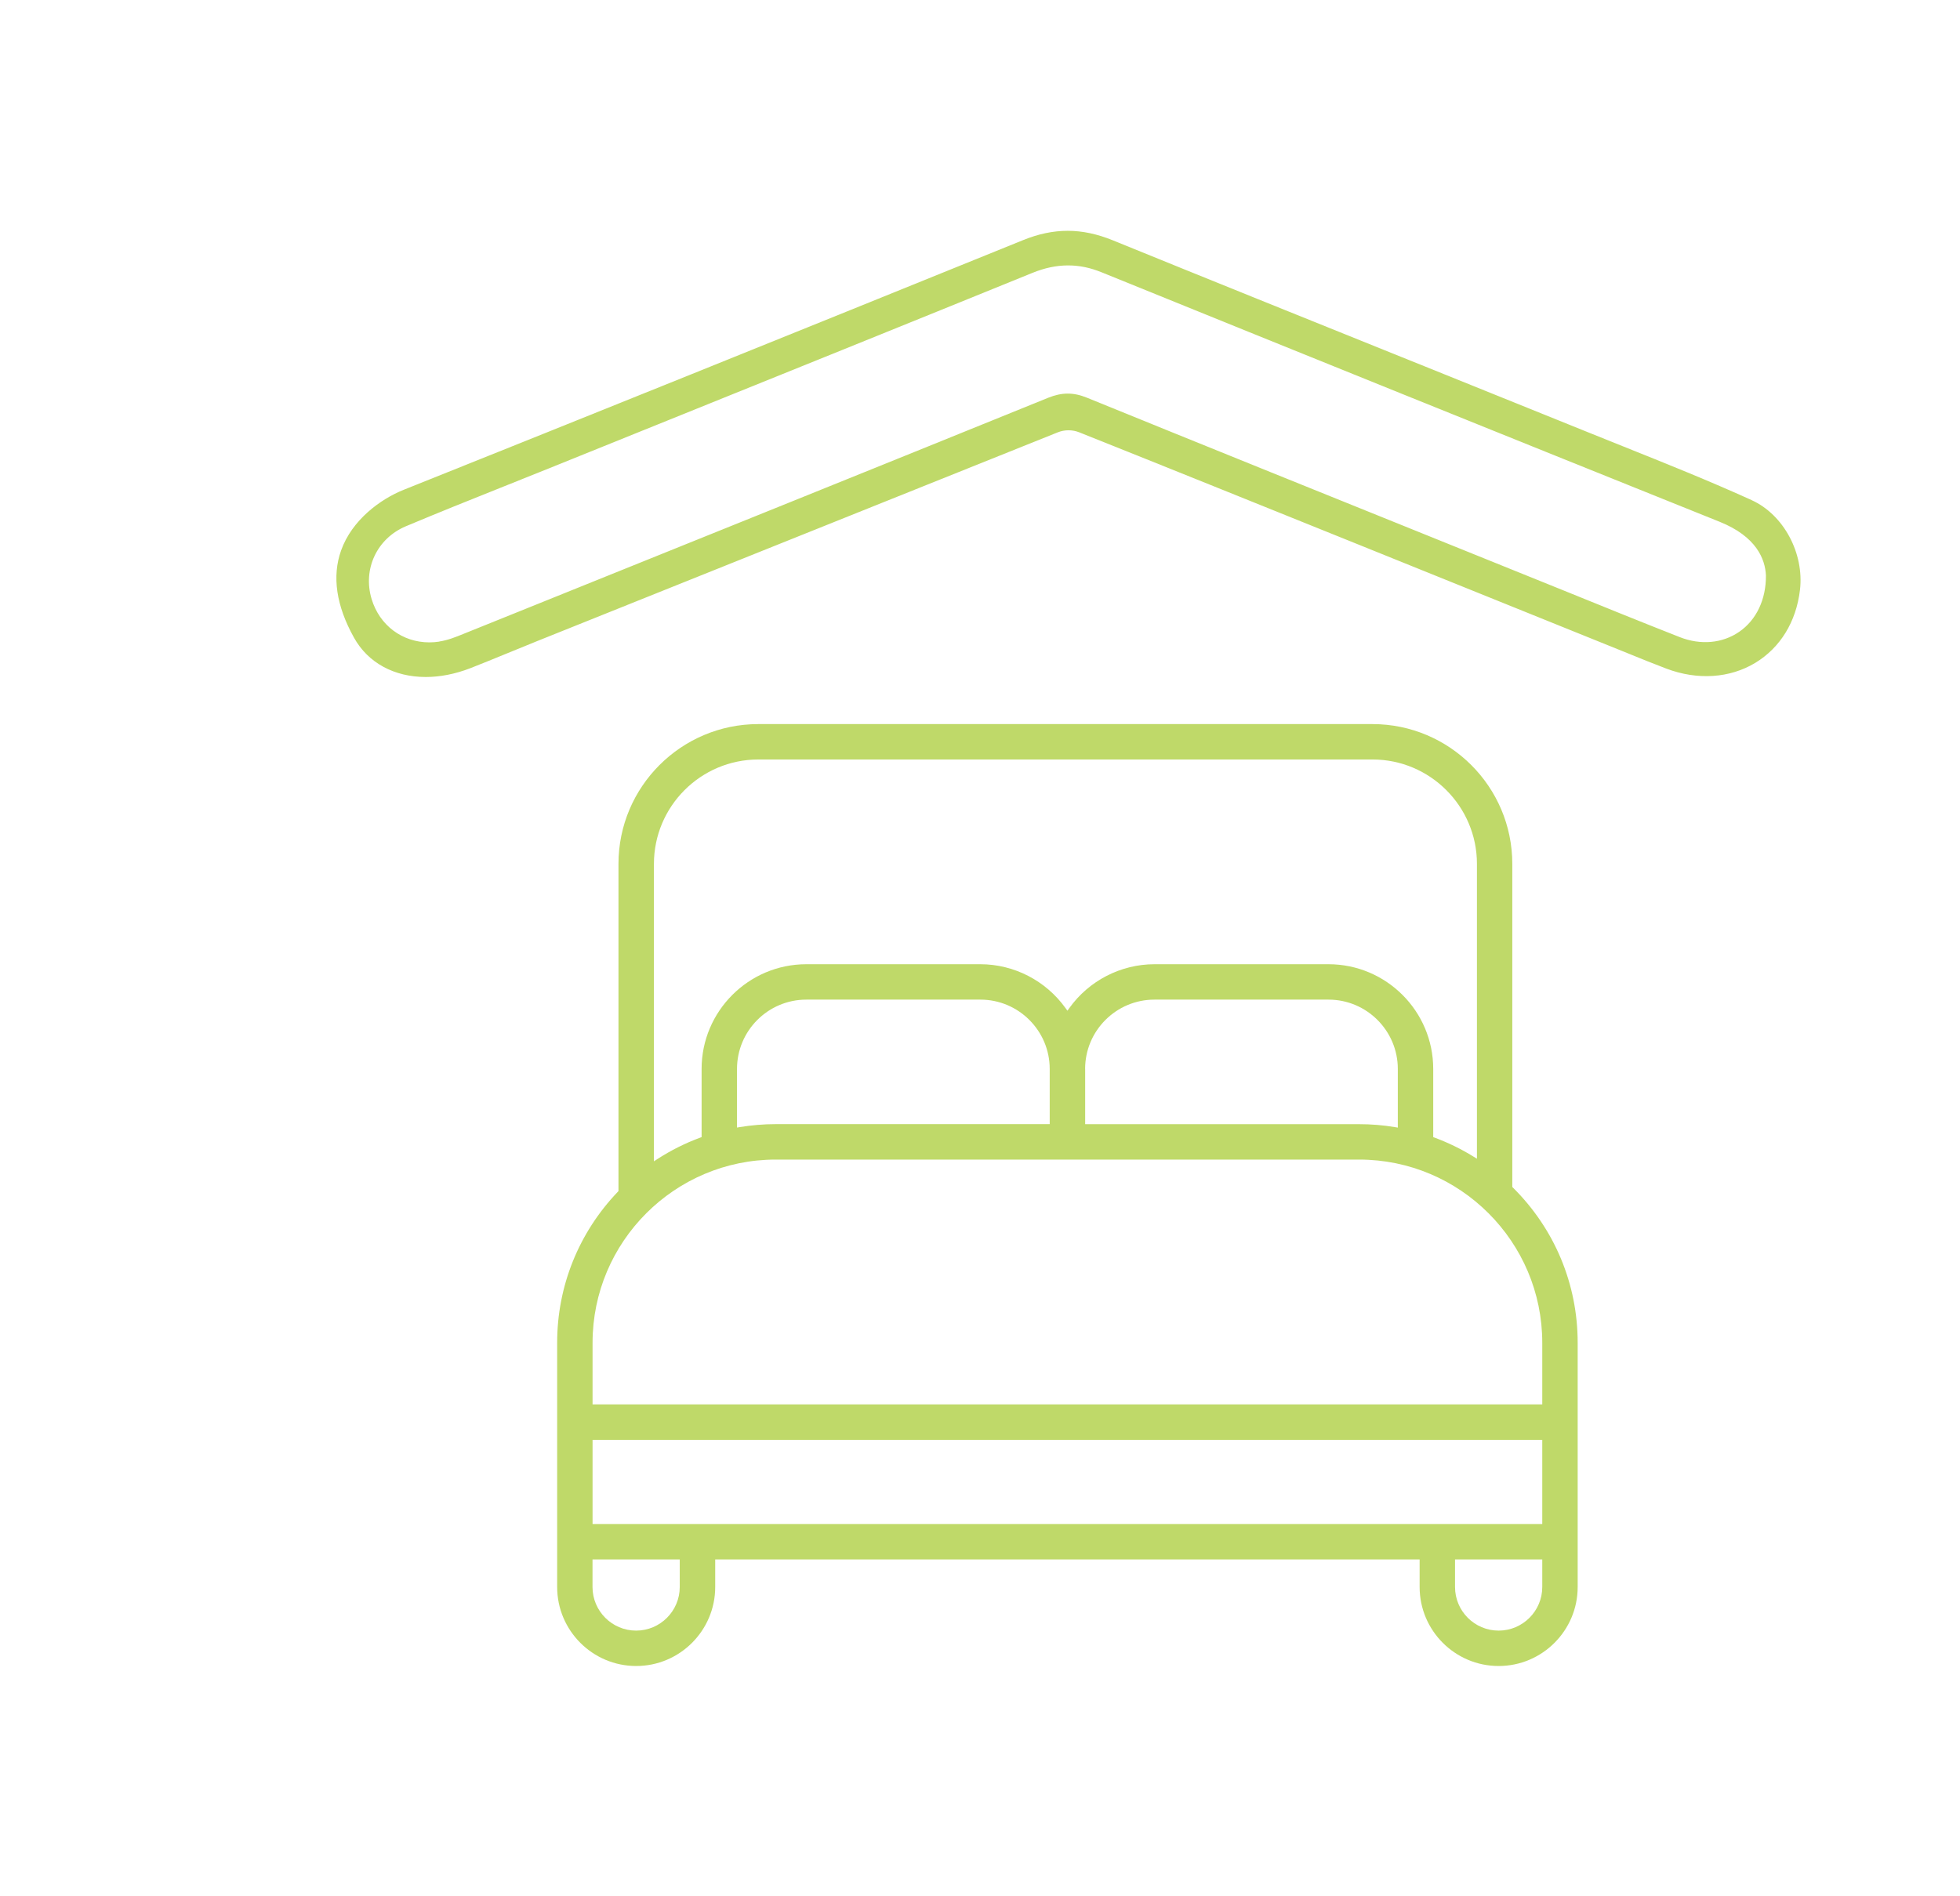
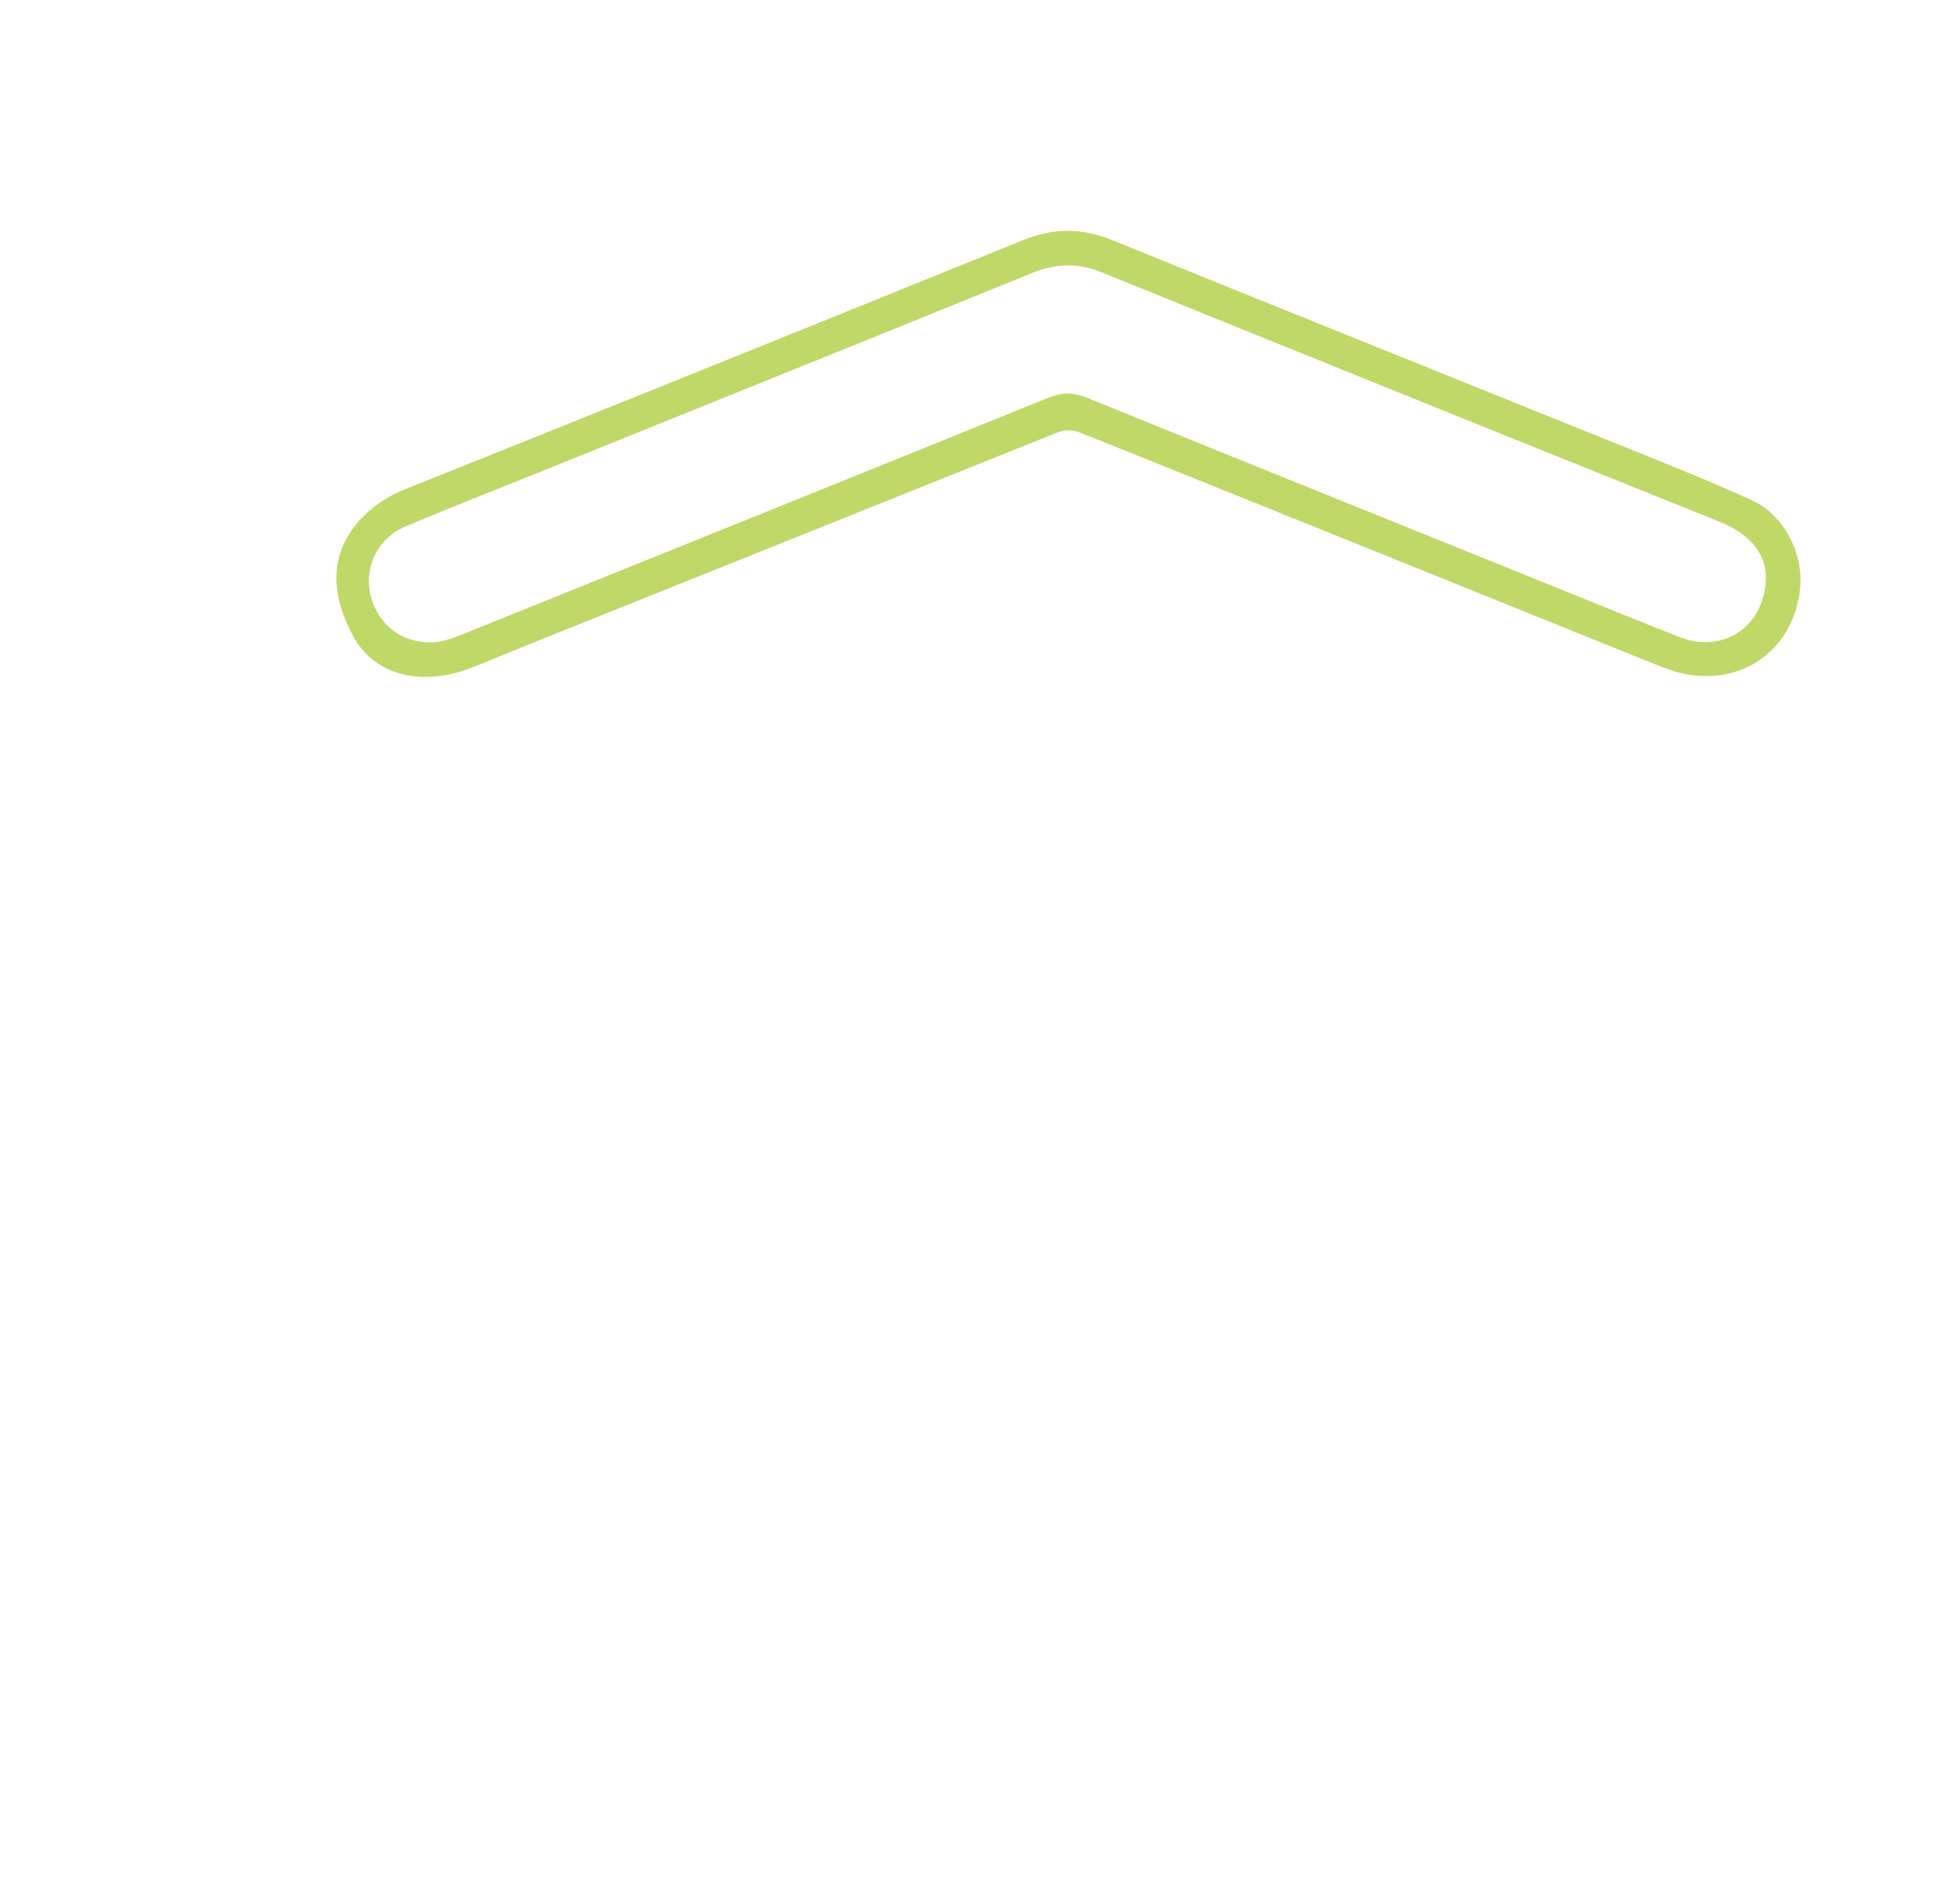
<svg xmlns="http://www.w3.org/2000/svg" id="icons" viewBox="0 0 381.97 369.6">
  <defs>
    <style>
      .cls-1 {
        fill: #bfd969;
        stroke-width: 0px;
      }
    </style>
  </defs>
  <path class="cls-1" d="M341.39,97.5c-8.26-3.75-16.79-7.17-25.13-10.51-2.29-.92-4.54-1.82-6.79-2.73-10.64-4.3-21.29-8.59-31.93-12.89l-4.45-1.79c-18.45-7.44-37.53-15.12-56.26-22.75-6.01-2.44-11.47-2.45-17.45-.02-47.04,19.08-85.4,34.54-120.71,48.67-4.5,1.8-10.07,5.85-12.2,11.83-1.79,5.05-.95,10.76,2.51,16.98,2.77,4.99,7.94,7.68,13.99,7.68,2.78,0,5.75-.57,8.75-1.74,2.27-.89,4.6-1.84,6.86-2.77l6.03-2.46,101.5-40.71c1.36-.55,2.87-.55,4.23-.01,10.42,4.14,43.94,17.65,53.97,21.7,19.99,8.06,39.2,15.82,45.25,18.27l8.02,3.24c2.21.9,4.71,1.92,7.15,2.84,6.06,2.3,12.38,1.89,17.35-1.12,4.87-2.96,7.96-7.99,8.7-14.18.86-7.18-3.19-14.71-9.41-17.53ZM85.62,125.07c-.65.1-1.31.15-1.94.15-5.29,0-9.71-3.32-11.26-8.45-1.76-5.84,1.05-11.81,6.67-14.18,6.14-2.58,12.42-5.1,18.53-7.54l1.2-.48c2.41-.96,4.83-1.93,7.24-2.9l21.97-8.87c23.83-9.62,48.47-19.56,73.13-29.59,2.4-.98,4.7-1.47,6.98-1.47s4.35.45,6.57,1.35c37.54,15.24,76.93,31.14,120.41,48.62,7.2,2.89,8.88,7.3,9.03,10.45.04,4.69-1.86,8.7-5.21,11-3.29,2.26-7.52,2.64-11.6,1.03-7.66-3.01-15.58-6.23-22.6-9.08l-26.29-10.62c-20.57-8.3-43.89-17.71-66.61-26.96-2.64-1.08-4.9-1.07-7.57.01-34.41,13.97-69.17,27.97-102.77,41.52l-11.24,4.53c-1.45.59-2.95,1.2-4.64,1.46Z" />
-   <path class="cls-1" d="M294.72,231.38v-62.98c0-15.03-12.22-27.25-27.25-27.25h-119.69c-15.03,0-27.25,12.22-27.25,27.25v63.78l-.12.13c-7.63,7.97-11.83,18.42-11.83,29.43v47.62c0,8.49,6.91,15.4,15.4,15.4s15.4-6.91,15.4-15.4v-5.37h137.28v5.37c0,8.49,6.91,15.4,15.4,15.4s15.4-6.91,15.4-15.4v-47.62c0-11.42-4.48-22.16-12.61-30.23l-.13-.13ZM300.56,303.99v5.37c0,4.68-3.81,8.5-8.5,8.5s-8.5-3.81-8.5-8.5v-5.37h16.99ZM132.47,303.99v5.37c0,4.68-3.81,8.5-8.5,8.5s-8.5-3.81-8.5-8.5v-5.37h16.99ZM300.56,280.67v16.41H115.48v-16.41h185.08ZM300.56,261.74v12.03H115.48v-12.03c0-19.68,16.01-35.7,35.7-35.7h113.68c19.68,0,35.7,16.01,35.7,35.7ZM143.63,208.37c0-7.45,6.06-13.51,13.51-13.51h33.92c7.45,0,13.51,6.06,13.51,13.51v10.76h-53.39c-2.34,0-4.71.2-7.03.58l-.52.09v-11.44ZM211.47,208.37c0-7.45,6.06-13.51,13.51-13.51h33.92c7.45,0,13.51,6.06,13.51,13.51v11.44l-.52-.09c-2.31-.39-4.68-.58-7.02-.58h-53.39v-10.77ZM287.81,225.86l-.69-.42c-2.38-1.47-4.91-2.7-7.52-3.67l-.29-.11v-13.29c0-11.26-9.16-20.41-20.41-20.41h-33.92c-6.55,0-12.76,3.2-16.59,8.55l-.37.51-.37-.51c-3.84-5.35-10.04-8.55-16.59-8.55h-33.92c-11.25,0-20.41,9.16-20.41,20.41v13.29l-.29.11c-2.9,1.07-5.7,2.47-8.31,4.16l-.69.45v-57.98c0-11.22,9.13-20.35,20.35-20.35h119.69c11.22,0,20.35,9.13,20.35,20.35v57.46Z" />
</svg>